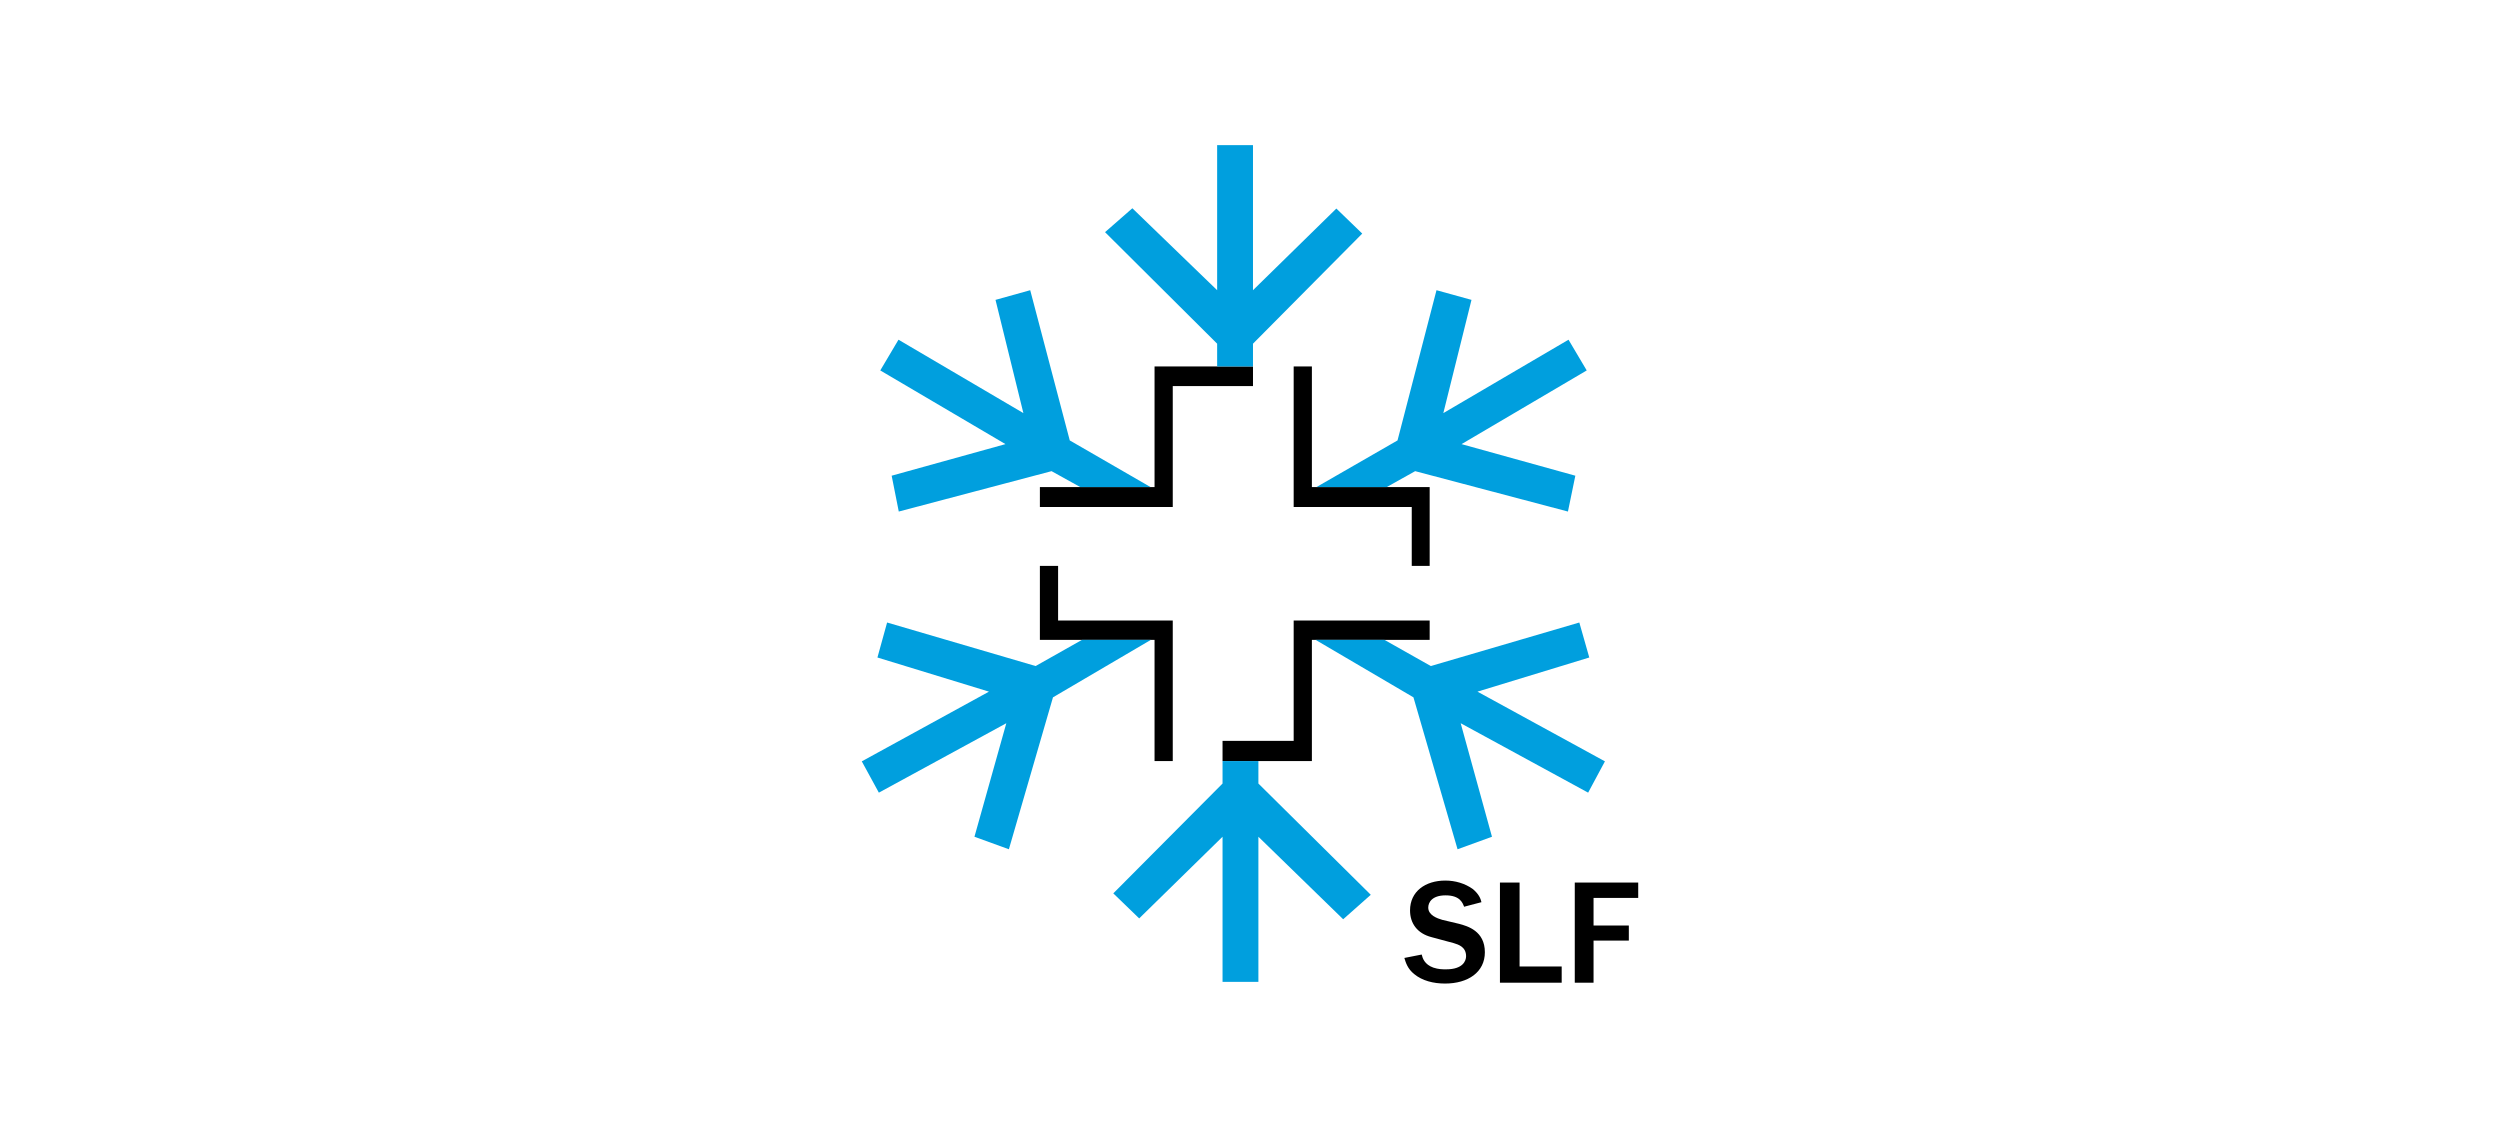
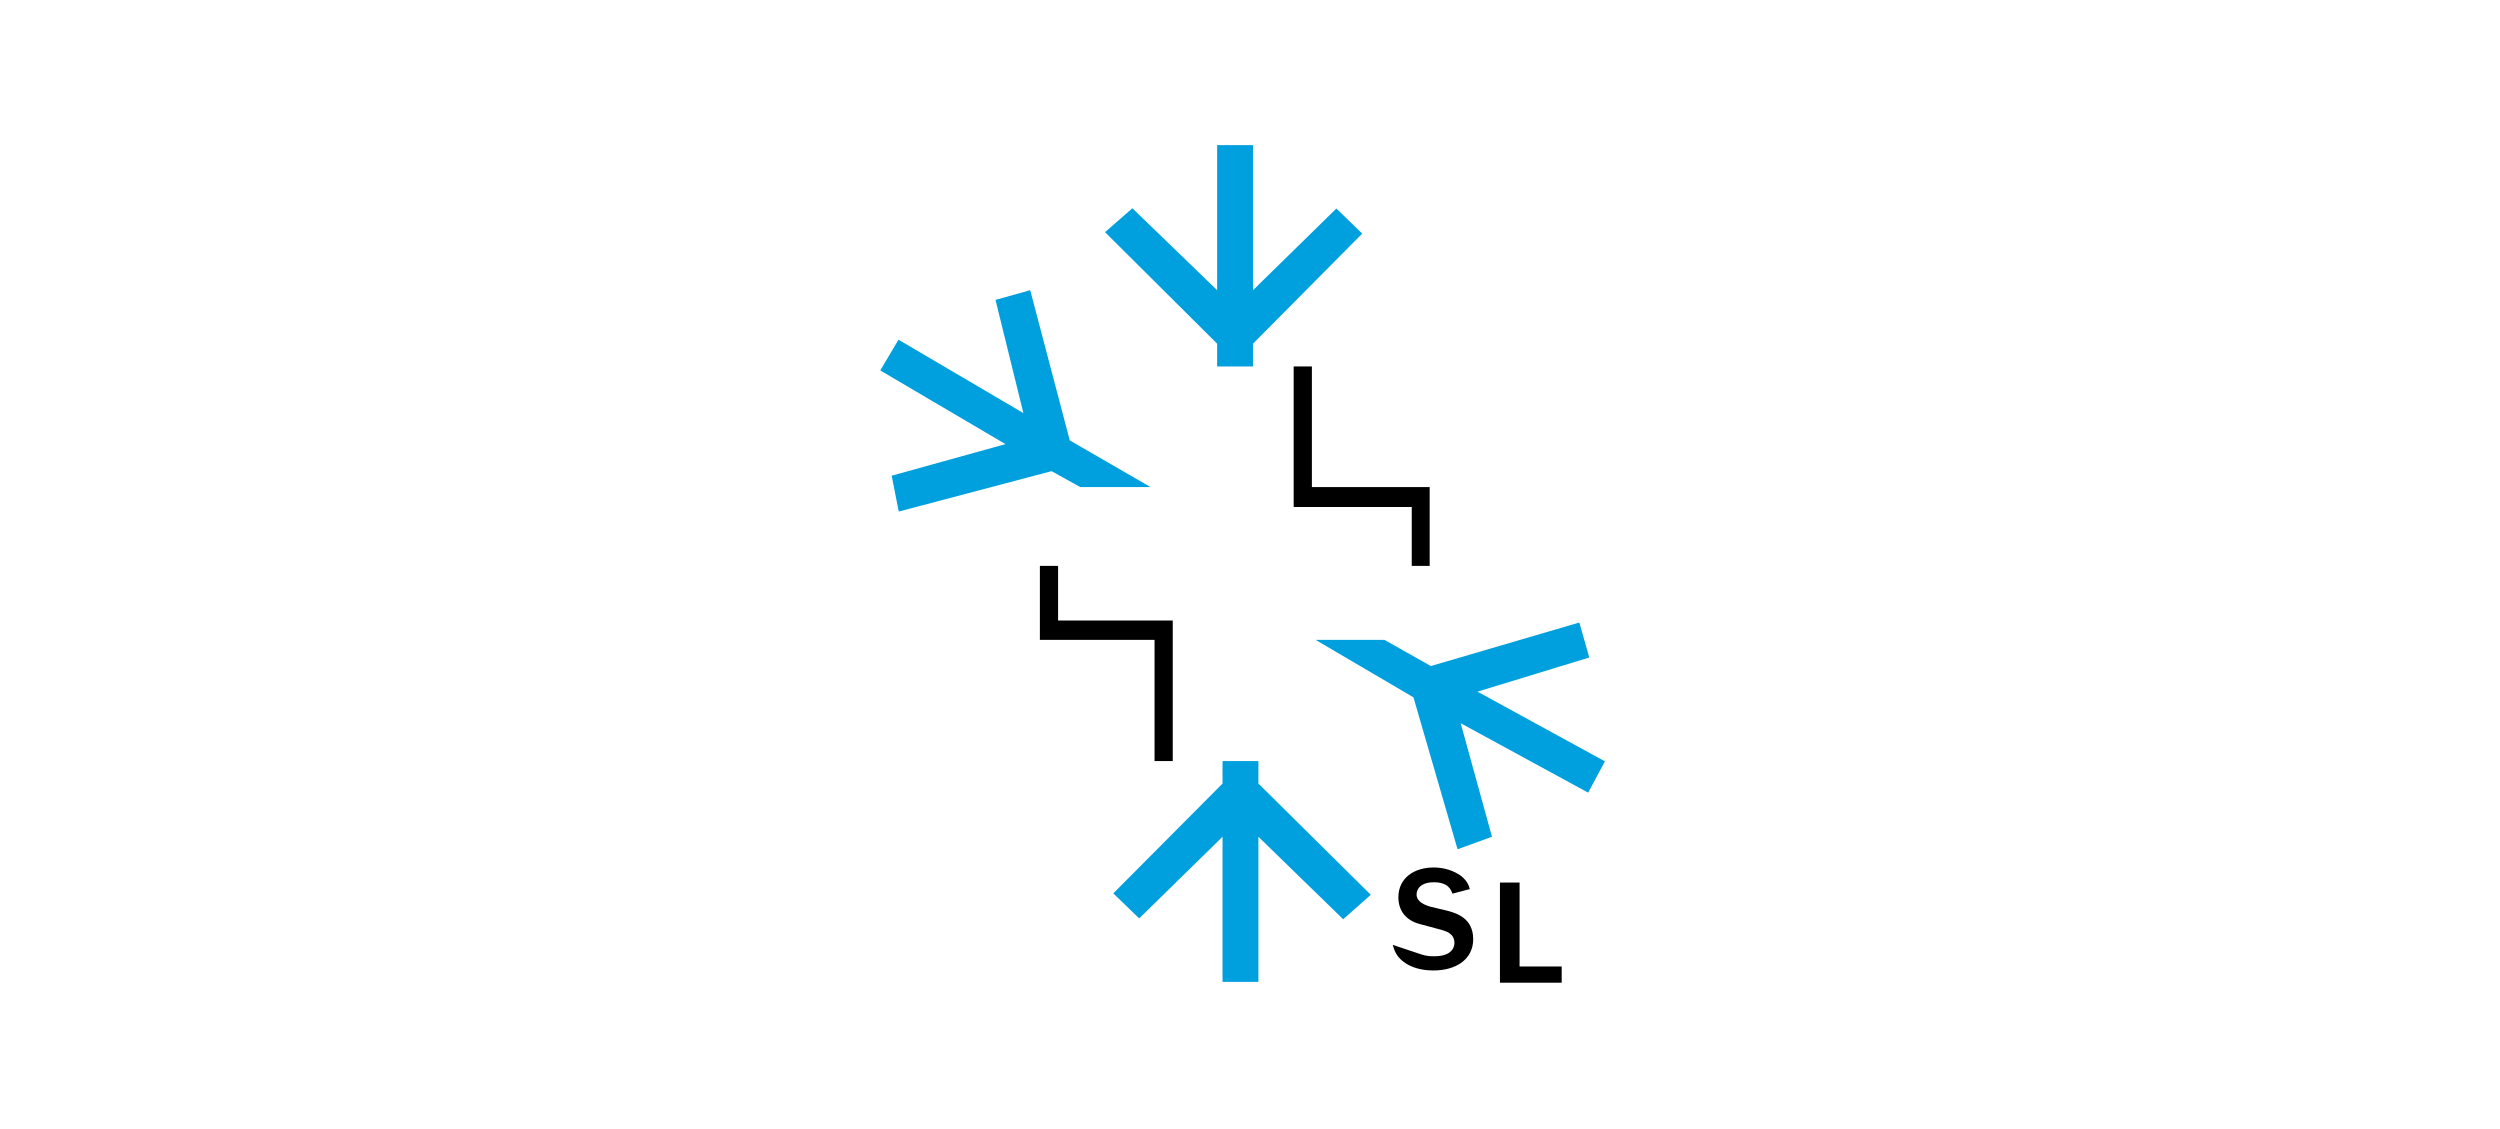
<svg xmlns="http://www.w3.org/2000/svg" version="1.1" id="Ebene_1" x="0px" y="0px" viewBox="0 0 878.7 396.9" style="enable-background:new 0 0 878.7 396.9;" xml:space="preserve">
  <style type="text/css">
	.st0{fill:#FFFFFF;}
	.st1{fill:#009FDE;}
</style>
  <rect class="st0" width="878.7" height="396.9" />
  <g id="Layer_x0020_1">
    <polygon points="412.2,267.5 412.2,218.1 371.9,218.1 371.9,198.9 365.5,198.9 365.5,224.9 405.8,224.9 405.8,267.5  " />
-     <polygon points="429.7,267.5 429.7,260.4 454.7,260.4 454.7,218.1 502.5,218.1 502.5,224.9 461.1,224.9 461.1,267.5  " />
-     <polygon points="365.5,171.2 365.5,178.2 412.2,178.2 412.2,135.7 440.4,135.7 440.4,128.8 405.8,128.8 405.8,171.2  " />
    <polygon points="454.7,128.8 454.7,178.2 496.2,178.2 496.2,198.9 502.5,198.9 502.5,171.2 461.1,171.2 461.1,128.8  " />
    <polygon class="st1" points="427.8,128.8 427.8,120.8 388.4,81.6 398,73.2 427.8,102 427.8,51 440.4,51 440.4,102 469.7,73.3    478.8,82.1 440.4,120.8 440.4,128.8  " />
    <polygon class="st1" points="442.3,267.5 442.3,275.4 481.8,314.5 472.1,323.1 442.3,294.1 442.3,345.1 429.7,345.1 429.7,294.1    400.4,322.8 391.3,314 429.7,275.4 429.7,267.5  " />
-     <polygon class="st1" points="404.5,224.9 370.1,245.1 354.6,298.5 342.5,294.1 353.7,254.2 308.9,278.6 302.9,267.6 347.6,243.1    308.4,231.1 311.8,218.8 364,234.1 380.3,224.9  " />
    <polygon class="st1" points="462.4,224.9 496.8,245.1 512.3,298.5 524.4,294.1 513.4,254.2 558.2,278.6 564.1,267.6 519.3,243.1    558.6,231.1 555.1,218.8 502.9,234.1 486.6,224.9  " />
    <polygon class="st1" points="379.7,171.2 369.6,165.6 315.9,179.8 313.4,167.2 353.4,156.1 309.4,130.2 315.8,119.4 359.7,145.2    349.9,105.4 362.1,102 376,154.8 404.4,171.2  " />
-     <polygon class="st1" points="487.4,171.2 497.4,165.6 551.1,179.8 553.7,167.2 513.7,156.1 557.7,130.2 551.3,119.4 507.3,145.2    517.2,105.4 504.9,102 491.2,154.8 462.7,171.2  " />
-     <path d="M499.7,335.5c0.3,1.3,1,3.5,4.1,4.6c1.8,0.6,3.2,0.6,4.5,0.6c5.9,0,7-3,7-4.6c0-3.3-2.7-4.1-4.3-4.6l-7.8-2.1   c-5.1-1.3-7.6-4.9-7.6-9.4c0-6.7,5.4-10.5,12.4-10.5c3.5,0,6.9,1,9.7,3c2.1,1.8,2.7,3.3,3,4.6l-6.1,1.6c-0.5-1.3-1.4-4-6.5-4   c-4.8,0-6.1,2.5-6.1,4.3c0,2.7,3.2,3.8,4.9,4.3l5.9,1.4c3,0.8,9.1,2.5,9.1,10c0,7-5.9,11-14,11c-4.1,0-8-1-10.8-3.3   c-2.4-1.9-3-4.1-3.5-5.7L499.7,335.5z" />
+     <path d="M499.7,335.5c1.8,0.6,3.2,0.6,4.5,0.6c5.9,0,7-3,7-4.6c0-3.3-2.7-4.1-4.3-4.6l-7.8-2.1   c-5.1-1.3-7.6-4.9-7.6-9.4c0-6.7,5.4-10.5,12.4-10.5c3.5,0,6.9,1,9.7,3c2.1,1.8,2.7,3.3,3,4.6l-6.1,1.6c-0.5-1.3-1.4-4-6.5-4   c-4.8,0-6.1,2.5-6.1,4.3c0,2.7,3.2,3.8,4.9,4.3l5.9,1.4c3,0.8,9.1,2.5,9.1,10c0,7-5.9,11-14,11c-4.1,0-8-1-10.8-3.3   c-2.4-1.9-3-4.1-3.5-5.7L499.7,335.5z" />
    <polygon points="527.2,345.4 527.2,310.2 534.1,310.2 534.1,339.7 548.9,339.7 548.9,345.4  " />
-     <polygon points="553.5,345.4 553.5,310.2 575.8,310.2 575.8,315.6 560.1,315.6 560.1,325.3 572.5,325.3 572.5,330.6 560.1,330.6    560.1,345.4  " />
  </g>
</svg>